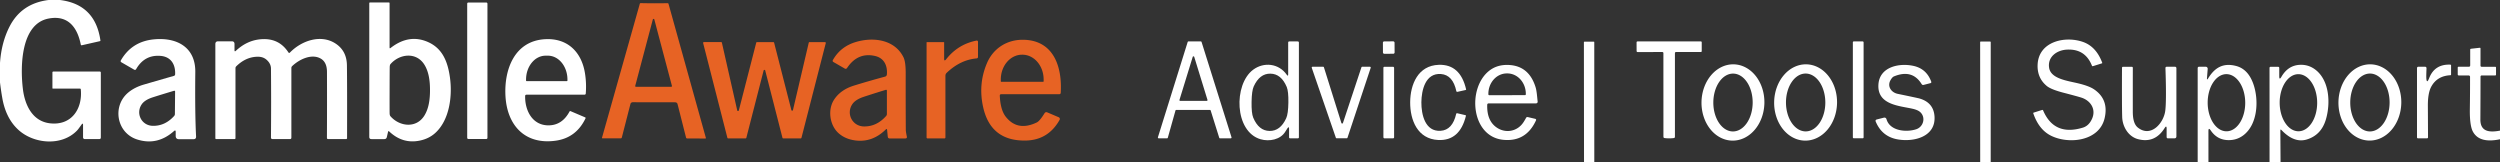
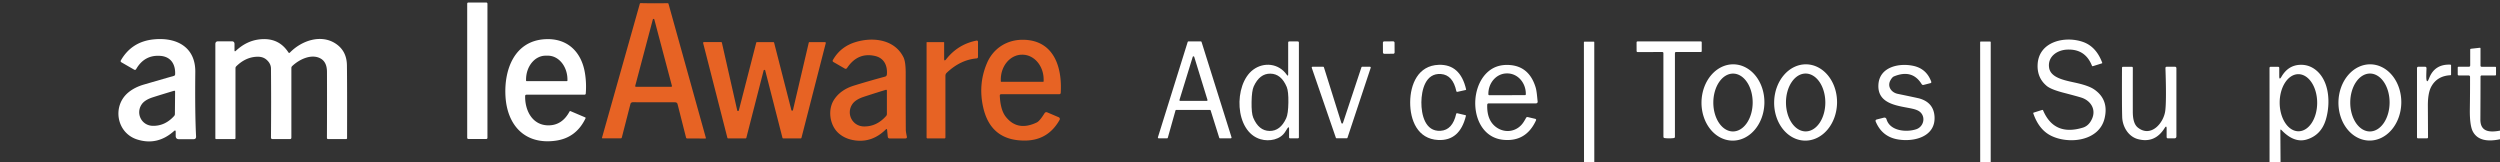
<svg xmlns="http://www.w3.org/2000/svg" version="1.1" viewBox="0.00 0.00 1000.00 65.00">
  <rect x="0.00" y="0.00" width="1000.00" height="65.00" fill="#333333" stroke="none" />
-   <path fill="#ffffff" d="   M 23.97 0.00   Q 38.12 1.74 40.17 16.20   A 0.24 0.23 -10.8 0 1 39.99 16.46   L 32.71 18.11   A 0.32 0.32 0.0 0 1 32.32 17.85   C 30.96 10.98 27.24 5.90 19.39 7.43   C 8.41 9.57 8.03 26.29 9.16 35.62   C 9.92 41.88 12.88 48.49 19.97 49.32   C 28.54 50.32 33.07 43.61 32.32 35.76   Q 32.29 35.45 31.97 35.45   L 21.19 35.45   Q 20.97 35.45 20.97 35.22   L 20.97 28.96   A 0.34 0.33 -90.0 0 1 21.30 28.62   L 39.95 28.62   A 0.39 0.38 90.0 0 1 40.33 29.01   L 40.33 55.00   Q 40.33 55.63 39.69 55.63   L 33.89 55.63   A 0.67 0.66 -0.0 0 1 33.22 54.97   L 33.22 50.04   Q 33.22 49.00 32.61 49.85   C 31.94 50.77 31.32 51.70 30.75 52.28   C 24.63 58.57 13.43 57.59 7.25 51.84   Q 2.28 47.22 0.89 39.06   Q 0.37 36.08 0.00 32.98   L 0.00 25.18   Q 0.57 16.96 3.84 10.59   Q 8.59 1.35 19.44 0.00   L 23.97 0.00   Z" />
-   <path fill="#ffffff" d="   M 156.24 19.19   Q 163.70 13.37 171.41 16.91   C 177.12 19.53 179.13 24.87 179.98 31.01   C 181.00 38.35 179.85 48.02 174.05 53.24   Q 171.53 55.51 167.86 56.25   Q 161.04 57.64 155.69 52.59   Q 155.33 52.26 155.22 52.73   L 154.73 54.84   Q 154.54 55.64 153.71 55.64   L 148.59 55.64   Q 147.71 55.64 147.71 54.76   L 147.71 1.28   A 0.30 0.30 0.0 0 1 148.01 0.98   L 155.55 0.98   A 0.28 0.28 0.0 0 1 155.83 1.26   L 155.83 18.99   Q 155.83 19.52 156.24 19.19   Z   M 155.84 36.06   Q 155.82 44.96 155.86 45.51   Q 155.91 46.17 156.16 46.47   C 159.71 50.58 166.35 51.48 169.65 46.39   C 171.60 43.38 172.00 39.45 172.00 36.09   C 172.01 32.73 171.63 28.79 169.69 25.77   C 166.41 20.67 159.77 21.55 156.20 25.64   Q 155.95 25.94 155.90 26.60   Q 155.86 27.15 155.84 36.06   Z" />
  <rect fill="#ffffff" x="186.88" y="1.00" width="8.10" height="54.60" rx="0.45" />
  <path fill="#e76324" d="   M 261.60 40.91   Q 258.81 40.90 253.09 40.89   A 0.95 0.95 0.0 0 0 252.17 41.61   L 248.73 55.00   A 0.46 0.44 -82.3 0 1 248.30 55.34   L 240.99 55.34   A 0.20 0.20 0.0 0 1 240.80 55.09   L 255.91 1.56   Q 256.00 1.24 256.33 1.25   Q 258.95 1.31 261.66 1.32   Q 264.38 1.32 267.00 1.27   Q 267.33 1.26 267.42 1.58   L 282.35 55.16   A 0.20 0.20 0.0 0 1 282.16 55.41   L 274.85 55.38   A 0.46 0.44 82.5 0 1 274.42 55.04   L 271.02 41.64   A 0.95 0.95 0.0 0 0 270.10 40.92   Q 264.39 40.91 261.60 40.91   Z   M 254.09 34.34   A 0.31 0.31 0.0 0 0 254.39 34.73   L 268.47 34.73   A 0.31 0.31 0.0 0 0 268.77 34.34   L 261.73 7.79   A 0.31 0.31 0.0 0 0 261.13 7.79   L 254.09 34.34   Z" />
  <path fill="#ffffff" d="   M 210.06 38.43   C 209.94 44.31 213.04 50.22 219.49 50.14   Q 224.90 50.08 227.83 44.58   A 0.29 0.28 -63.4 0 1 228.20 44.45   L 234.09 46.96   A 0.26 0.26 0.0 0 1 234.22 47.31   Q 230.49 55.14 222.26 56.28   C 209.95 57.99 202.78 50.09 202.18 38.29   C 201.64 27.60 205.90 16.34 218.05 15.68   C 226.97 15.19 232.60 20.74 233.98 29.24   Q 234.63 33.23 234.31 37.38   Q 234.27 37.88 233.76 37.88   L 210.62 37.88   Q 210.07 37.88 210.06 38.43   Z   M 210.66 32.45   L 226.74 32.45   A 0.24 0.24 0.0 0 0 226.98 32.21   L 226.98 31.84   A 9.57 7.82 90.0 0 0 219.16 22.27   L 218.24 22.27   A 9.57 7.82 90.0 0 0 210.42 31.84   L 210.42 32.21   A 0.24 0.24 0.0 0 0 210.66 32.45   Z" />
  <path fill="#ffffff" d="   M 69.57 52.45   Q 62.88 58.39 54.77 55.76   C 46.64 53.11 44.80 42.45 51.29 37.02   Q 53.82 34.91 57.56 33.82   Q 64.09 31.92 69.54 30.36   Q 70.03 30.22 70.05 29.72   C 70.24 25.76 68.36 22.66 64.15 22.35   Q 57.77 21.87 54.44 27.68   A 0.55 0.54 29.8 0 1 53.69 27.88   L 48.51 24.89   A 0.51 0.51 0.0 0 1 48.32 24.20   Q 52.60 16.72 61.29 15.77   C 70.40 14.78 78.23 18.65 78.12 28.80   Q 77.95 45.33 78.43 54.56   Q 78.49 55.68 77.38 55.68   L 71.61 55.68   Q 70.28 55.68 70.28 54.35   L 70.28 52.76   Q 70.28 51.82 69.57 52.45   Z   M 70.04 36.60   A 0.31 0.31 0.0 0 0 69.65 36.30   Q 64.33 37.89 61.10 38.93   Q 57.91 39.96 56.70 41.71   C 54.19 45.33 56.58 50.23 61.10 50.33   Q 65.98 50.44 69.65 46.40   A 1.22 1.21 -23.8 0 0 69.96 45.59   L 70.04 36.60   Z" />
  <path fill="#ffffff" d="   M 94.37 20.30   Q 98.60 16.36 103.73 15.76   Q 111.37 14.85 115.34 20.93   Q 115.63 21.38 115.99 21.00   C 120.72 16.17 128.31 13.71 134.02 17.29   Q 138.69 20.21 138.77 26.13   Q 138.88 33.64 138.83 55.25   A 0.38 0.38 0.0 0 1 138.45 55.63   L 131.29 55.63   Q 130.77 55.63 130.77 55.11   Q 130.84 41.92 130.79 28.76   Q 130.78 24.87 128.30 23.44   C 124.64 21.34 119.69 23.74 116.87 26.44   Q 116.55 26.75 116.55 27.19   L 116.55 55.04   Q 116.55 55.63 115.96 55.63   L 109.04 55.63   Q 108.38 55.63 108.39 54.97   Q 108.51 40.29 108.39 27.42   Q 108.37 25.42 106.59 23.87   Q 105.21 22.68 103.12 22.69   Q 98.37 22.72 94.50 26.53   A 1.07 1.01 69.1 0 0 94.19 27.28   L 94.19 55.28   A 0.35 0.35 0.0 0 1 93.84 55.63   L 86.51 55.63   Q 86.14 55.63 86.14 55.26   L 86.14 17.65   Q 86.14 16.52 87.27 16.52   L 92.70 16.52   Q 93.80 16.52 93.80 17.61   L 93.80 20.05   Q 93.80 20.84 94.37 20.30   Z" />
  <path fill="#e76324" d="   M 354.28 51.82   Q 348.94 57.05 342.16 56.18   Q 338.17 55.67 335.51 53.35   C 331.86 50.17 330.99 43.92 333.61 39.90   Q 336.20 35.91 341.54 34.25   Q 347.59 32.38 354.03 30.65   A 0.97 0.97 0.0 0 0 354.75 29.81   C 355.06 26.35 353.69 23.26 350.09 22.41   Q 343.14 20.78 338.85 27.16   Q 338.46 27.74 337.85 27.39   L 333.38 24.81   Q 332.88 24.52 333.16 24.01   Q 336.24 18.56 342.51 16.75   C 349.49 14.73 357.90 15.86 361.39 22.91   Q 362.30 24.75 362.28 29.42   Q 362.25 39.76 362.32 51.94   Q 362.33 52.71 362.73 54.59   Q 362.90 55.38 362.09 55.38   L 355.89 55.38   Q 355.18 55.38 355.11 54.66   L 354.84 51.97   Q 354.78 51.33 354.28 51.82   Z   M 354.76 36.23   A 0.32 0.32 0.0 0 0 354.35 35.92   Q 348.84 37.62 345.49 38.73   Q 342.18 39.83 340.94 41.66   C 338.37 45.44 340.90 50.51 345.59 50.58   Q 350.66 50.65 354.44 46.41   A 1.27 1.26 -24.3 0 0 354.76 45.57   L 354.76 36.23   Z" />
  <path fill="#e76324" d="   M 399.92 38.31   Q 400.17 44.01 402.34 46.74   Q 407.05 52.66 414.73 48.97   Q 415.88 48.41 417.80 45.33   Q 418.22 44.65 418.96 44.97   L 423.47 46.89   A 0.76 0.76 0.0 0 1 423.83 47.97   Q 419.25 56.09 410.19 56.22   Q 396.32 56.42 393.28 42.96   Q 391.19 33.71 394.77 25.29   C 397.25 19.44 402.63 15.90 409.06 15.91   C 421.33 15.92 424.94 26.52 424.29 37.16   A 0.56 0.55 1.6 0 1 423.73 37.68   L 400.52 37.68   Q 399.89 37.68 399.92 38.31   Z   M 400.54 32.73   L 417.24 32.71   A 0.22 0.22 0.0 0 0 417.46 32.49   L 417.46 31.81   A 9.94 8.49 89.9 0 0 408.95 21.88   L 408.79 21.88   A 9.94 8.49 89.9 0 0 400.32 31.83   L 400.32 32.51   A 0.22 0.22 0.0 0 0 400.54 32.73   Z" />
  <path fill="#ffffff" d="   M 819.65 27.13   C 820.34 31.47 826.79 32.28 831.15 33.31   Q 835.61 34.37 837.60 35.72   Q 843.62 39.80 841.84 47.31   C 839.66 56.57 827.42 57.78 820.42 54.29   Q 815.55 51.87 813.31 45.33   A 0.22 0.22 0.0 0 1 813.45 45.05   L 816.85 43.98   Q 817.13 43.90 817.24 44.16   Q 821.67 54.54 833.13 51.06   Q 835.61 50.31 836.86 47.41   C 838.49 43.63 836.20 40.18 832.47 39.02   Q 830.85 38.51 825.40 37.09   Q 820.41 35.79 818.71 34.39   Q 814.79 31.14 815.05 25.78   C 815.50 16.67 825.78 14.30 832.98 16.70   Q 838.47 18.53 840.90 25.13   A 0.16 0.16 0.0 0 1 840.80 25.33   L 837.19 26.46   Q 836.89 26.56 836.77 26.26   Q 834.05 19.44 826.72 19.85   C 822.69 20.07 818.96 22.77 819.65 27.13   Z" />
  <path fill="#e76324" d="   M 377.66 23.45   Q 377.66 24.72 378.45 23.72   Q 383.19 17.70 390.63 16.23   A 0.48 0.48 0.0 0 1 391.20 16.70   L 391.20 22.79   A 0.57 0.56 87.8 0 1 390.68 23.36   Q 384.17 23.91 378.67 29.13   Q 378.17 29.61 378.17 30.30   L 378.17 54.99   A 0.39 0.38 -0.0 0 1 377.78 55.37   L 371.00 55.37   A 0.37 0.37 0.0 0 1 370.63 55.00   L 370.63 17.04   Q 370.63 16.84 370.83 16.84   L 377.46 16.84   Q 377.66 16.84 377.66 17.04   L 377.66 23.45   Z" />
  <path fill="#ffffff" d="   M 470.19 44.21   L 467.13 55.09   A 0.33 0.33 0.0 0 1 466.81 55.33   L 463.49 55.33   A 0.33 0.33 0.0 0 1 463.17 54.90   L 475.07 16.80   A 0.33 0.33 0.0 0 1 475.38 16.57   L 480.32 16.57   A 0.33 0.33 0.0 0 1 480.63 16.80   L 492.60 54.90   A 0.33 0.33 0.0 0 1 492.28 55.33   L 488.00 55.33   A 0.33 0.33 0.0 0 1 487.69 55.10   L 484.27 44.20   A 0.33 0.33 0.0 0 0 483.96 43.97   L 470.51 43.97   A 0.33 0.33 0.0 0 0 470.19 44.21   Z   M 471.79 39.95   A 0.32 0.32 0.0 0 0 472.09 40.36   L 482.69 40.36   A 0.32 0.32 0.0 0 0 482.99 39.95   L 477.70 22.78   A 0.32 0.32 0.0 0 0 477.08 22.78   L 471.79 39.95   Z" />
  <path fill="#ffffff" d="   M 514.98 51.31   Q 514.67 51.74 514.15 52.62   C 512.19 55.91 507.67 56.70 504.24 55.70   C 493.72 52.66 493.38 33.79 501.23 27.91   C 505.52 24.69 511.52 25.33 514.70 29.90   Q 515.27 30.72 515.27 29.72   L 515.27 17.02   Q 515.27 16.57 515.73 16.57   L 519.07 16.57   Q 519.56 16.57 519.56 17.06   L 519.56 54.91   Q 519.56 55.33 519.14 55.33   L 516.04 55.33   Q 515.63 55.33 515.63 54.92   L 515.63 51.52   Q 515.63 50.39 514.98 51.31   Z   M 500.63 40.80   Q 500.56 45.31 501.29 47.06   Q 503.49 52.31 507.81 52.38   Q 512.13 52.45 514.49 47.27   Q 515.28 45.54 515.35 41.03   Q 515.42 36.53 514.69 34.78   Q 512.49 29.53 508.17 29.46   Q 503.85 29.39 501.49 34.57   Q 500.70 36.30 500.63 40.80   Z" />
  <rect fill="#ffffff" x="-2.33" y="-2.48" transform="translate(555.50,19.03) rotate(-0.3)" width="4.66" height="4.96" rx="0.50" />
  <path fill="#ffffff" d="   M 637.72 65.00   L 633.61 65.00   L 633.56 16.89   Q 633.56 16.66 633.79 16.66   L 637.50 16.66   Q 637.71 16.66 637.71 16.87   L 637.72 65.00   Z" />
  <path fill="#ffffff" d="   M 667.66 16.55   Q 676.09 16.54 680.34 16.56   Q 680.69 16.56 680.69 16.91   L 680.69 20.43   Q 680.69 20.81 680.31 20.81   L 670.43 20.81   Q 669.97 20.81 669.97 21.27   L 669.97 54.70   Q 669.97 55.16 669.52 55.23   Q 668.81 55.34 667.67 55.34   Q 666.53 55.34 665.83 55.23   Q 665.37 55.16 665.37 54.70   L 665.36 21.27   Q 665.36 20.81 664.90 20.81   L 655.02 20.82   Q 654.64 20.82 654.64 20.44   L 654.63 16.92   Q 654.63 16.57 654.98 16.57   Q 659.24 16.54 667.66 16.55   Z" />
-   <rect fill="#ffffff" x="741.14" y="16.57" width="4.30" height="38.74" rx="0.31" />
  <path fill="#ffffff" d="   M 796.28 65.00   L 792.08 65.00   L 792.06 16.83   Q 792.06 16.62 792.27 16.62   L 796.06 16.62   Q 796.29 16.62 796.29 16.85   L 796.28 65.00   Z" />
  <path fill="#e76324" d="   M 298.22 55.36   L 291.27 55.36   A 0.33 0.33 0.0 0 1 290.95 55.11   L 281.26 17.24   A 0.33 0.33 0.0 0 1 281.58 16.83   L 288.44 16.83   A 0.33 0.33 0.0 0 1 288.76 17.09   L 294.89 44.16   A 0.33 0.33 0.0 0 0 295.53 44.17   L 302.49 17.09   A 0.33 0.33 0.0 0 1 302.81 16.84   L 309.33 16.84   A 0.33 0.33 0.0 0 1 309.65 17.09   L 316.55 44.03   A 0.33 0.33 0.0 0 0 317.19 44.02   L 323.50 17.09   A 0.33 0.33 0.0 0 1 323.82 16.84   L 329.99 16.84   A 0.33 0.33 0.0 0 1 330.31 17.25   L 320.59 55.11   A 0.33 0.33 0.0 0 1 320.27 55.36   L 313.30 55.36   A 0.33 0.33 0.0 0 1 312.98 55.11   L 306.09 28.20   A 0.33 0.33 0.0 0 0 305.45 28.20   L 298.54 55.11   A 0.33 0.33 0.0 0 1 298.22 55.36   Z" />
  <path fill="#ffffff" d="   M 1000.00 52.25   L 1000.00 55.70   Q 991.86 57.44 989.22 52.76   Q 987.84 50.34 987.94 43.57   Q 988.04 36.67 988.02 30.74   A 0.56 0.56 0.0 0 0 987.46 30.18   L 983.55 30.18   Q 983.09 30.18 983.09 29.72   L 983.09 27.07   Q 983.09 26.70 983.45 26.70   L 987.49 26.70   Q 988.08 26.70 988.08 26.11   L 988.08 19.87   Q 988.08 19.54 988.41 19.50   L 991.89 19.11   Q 992.20 19.08 992.20 19.39   L 992.20 26.21   Q 992.20 26.71 992.70 26.71   L 998.06 26.71   Q 998.41 26.71 998.41 27.06   L 998.41 29.83   Q 998.41 30.18 998.06 30.18   L 992.68 30.18   A 0.47 0.47 0.0 0 0 992.21 30.65   Q 992.20 39.60 992.15 47.79   C 992.12 52.76 995.87 53.04 1000.00 52.25   Z" />
  <path fill="#ffffff" d="   M 970.52 31.05   Q 970.65 33.84 971.67 31.24   Q 973.88 25.60 980.13 25.86   Q 980.43 25.87 980.43 26.17   L 980.43 29.80   Q 980.43 30.08 980.15 30.09   Q 974.85 30.37 972.51 34.66   Q 971.08 37.29 971.15 42.62   Q 971.16 43.74 971.21 54.89   Q 971.21 55.33 970.77 55.33   L 967.19 55.33   A 0.39 0.38 -0.0 0 1 966.80 54.95   L 966.80 27.31   Q 966.80 26.69 967.42 26.69   L 969.95 26.69   Q 970.63 26.69 970.60 27.37   Q 970.49 30.32 970.52 31.05   Z" />
  <path fill="#ffffff" d="   M 568.55 40.91   C 568.52 45.72 569.99 52.73 576.24 52.32   Q 581.00 52.02 582.48 45.54   Q 582.55 45.22 582.88 45.29   L 586.20 46.07   Q 586.42 46.12 586.37 46.35   Q 583.90 56.40 575.30 56.00   C 567.02 55.61 564.02 48.06 564.07 40.88   C 564.12 33.71 567.23 26.19 575.51 25.93   Q 584.11 25.64 586.44 35.73   Q 586.49 35.96 586.27 36.00   L 582.94 36.74   Q 582.61 36.80 582.54 36.48   Q 581.15 29.98 576.40 29.61   C 570.15 29.12 568.59 36.11 568.55 40.91   Z" />
  <path fill="#ffffff" d="   M 594.89 41.95   Q 594.70 48.19 598.56 50.93   C 602.22 53.52 607.03 52.63 609.47 48.77   Q 610.15 47.70 610.39 47.21   Q 610.63 46.72 611.15 46.84   L 614.05 47.52   Q 614.63 47.66 614.38 48.20   Q 610.39 56.84 601.27 55.92   C 588.43 54.62 586.84 35.43 595.57 28.39   Q 598.62 25.93 602.90 25.97   Q 611.48 26.04 614.22 34.85   C 614.74 36.51 614.84 38.84 615.05 40.48   Q 615.16 41.36 614.27 41.36   L 595.50 41.36   Q 594.91 41.36 594.89 41.95   Z   M 595.69 38.08   L 609.99 38.06   A 0.34 0.34 0.0 0 0 610.33 37.72   L 610.33 37.52   A 8.16 7.39 89.9 0 0 602.92 29.37   L 602.72 29.37   A 8.16 7.39 89.9 0 0 595.35 37.54   L 595.35 37.74   A 0.34 0.34 0.0 0 0 595.69 38.08   Z" />
  <path fill="#ffffff" d="   M 692.887 56.247   A 15.26 12.58 91.1 0 1 680.602 40.748   A 15.26 12.58 91.1 0 1 693.473 25.733   A 15.26 12.58 91.1 0 1 705.758 41.231   A 15.26 12.58 91.1 0 1 692.887 56.247   Z   M 693.16 52.58   A 11.57 7.87 90.2 0 0 701.07 41.038   A 11.57 7.87 90.2 0 0 693.24 29.44   A 11.57 7.87 90.2 0 0 685.33 40.983   A 11.57 7.87 90.2 0 0 693.16 52.58   Z" />
  <path fill="#ffffff" d="   M 721.92 56.247   A 15.26 12.58 91.2 0 1 709.663 40.727   A 15.26 12.58 91.2 0 1 722.56 25.733   A 15.26 12.58 91.2 0 1 734.817 41.254   A 15.26 12.58 91.2 0 1 721.92 56.247   Z   M 722.28 52.56   A 11.57 7.87 89.9 0 0 730.13 40.976   A 11.57 7.87 89.9 0 0 722.24 29.42   A 11.57 7.87 89.9 0 0 714.39 41.004   A 11.57 7.87 89.9 0 0 722.28 52.56   Z" />
  <path fill="#ffffff" d="   M 756.19 32.10   C 754.80 34.55 756.50 37.00 759.09 37.54   Q 767.07 39.19 767.80 39.40   Q 773.39 41.02 773.80 46.48   C 774.41 54.67 765.61 56.93 759.00 55.74   Q 752.82 54.63 750.31 48.69   Q 750.00 47.97 750.77 47.77   L 753.44 47.09   Q 754.35 46.86 754.62 47.75   C 756.04 52.46 762.60 52.98 766.46 51.71   C 769.42 50.74 770.40 46.91 768.05 44.81   Q 767.11 43.97 764.97 43.49   C 759.75 42.31 750.83 41.95 751.37 33.78   C 751.83 26.74 759.63 25.12 765.31 26.34   Q 770.60 27.46 772.51 32.70   A 0.42 0.42 0.0 0 1 772.22 33.25   L 769.45 33.96   Q 768.94 34.09 768.65 33.63   Q 764.89 27.55 757.57 30.57   Q 756.90 30.84 756.19 32.10   Z" />
-   <path fill="#ffffff" d="   M 883.38 65.00   L 879.07 65.00   L 879.07 27.30   Q 879.07 26.69 879.69 26.69   L 882.27 26.69   A 0.81 0.81 0.0 0 1 883.08 27.56   L 882.79 31.25   Q 882.72 32.22 883.24 31.37   C 885.83 27.15 889.17 24.98 894.52 26.41   Q 899.23 27.68 901.32 33.54   C 903.56 39.80 903.22 49.70 897.31 54.14   Q 894.60 56.17 891.12 56.04   Q 886.81 55.89 884.30 52.18   Q 883.37 50.82 883.37 52.47   L 883.38 65.00   Z   M 890.62 52.52   A 11.43 7.51 89.8 0 0 898.09 41.064   A 11.43 7.51 89.8 0 0 890.54 29.66   A 11.43 7.51 89.8 0 0 883.07 41.116   A 11.43 7.51 89.8 0 0 890.62 52.52   Z" />
  <path fill="#ffffff" d="   M 912.22 65.00   L 907.82 65.00   L 907.81 27.20   Q 907.81 26.72 908.29 26.72   L 911.21 26.72   Q 911.70 26.72 911.70 27.21   L 911.70 30.49   Q 911.70 32.22 912.57 30.72   Q 915.17 26.23 919.79 25.94   Q 923.21 25.73 925.94 27.71   C 931.87 32.02 932.27 41.41 930.34 47.83   Q 928.49 54.01 922.76 55.78   Q 917.69 57.35 912.60 52.03   Q 912.13 51.54 912.14 52.22   L 912.22 65.00   Z   M 919.41 52.51   A 11.42 7.50 89.8 0 0 926.87 41.064   A 11.42 7.50 89.8 0 0 919.33 29.67   A 11.42 7.50 89.8 0 0 911.87 41.116   A 11.42 7.50 89.8 0 0 919.41 52.51   Z" />
  <path fill="#ffffff" d="   M 947.657 56.227   A 15.25 12.57 91.1 0 1 935.382 40.739   A 15.25 12.57 91.1 0 1 948.243 25.733   A 15.25 12.57 91.1 0 1 960.518 41.221   A 15.25 12.57 91.1 0 1 947.657 56.227   Z   M 947.93 52.58   A 11.58 7.87 90.2 0 0 955.84 41.028   A 11.58 7.87 90.2 0 0 948.01 29.42   A 11.58 7.87 90.2 0 0 940.1 40.972   A 11.58 7.87 90.2 0 0 947.93 52.58   Z" />
  <path fill="#ffffff" d="   M 544.89 26.70   L 547.96 26.70   A 0.33 0.33 0.0 0 1 548.28 27.13   L 539.00 55.08   A 0.33 0.33 0.0 0 1 538.68 55.31   L 534.66 55.31   A 0.33 0.33 0.0 0 1 534.34 55.09   L 524.71 27.14   A 0.33 0.33 0.0 0 1 525.02 26.70   L 529.26 26.70   A 0.33 0.33 0.0 0 1 529.57 26.93   L 536.55 49.18   A 0.33 0.33 0.0 0 0 537.18 49.19   L 544.57 26.93   A 0.33 0.33 0.0 0 1 544.89 26.70   Z" />
-   <rect fill="#ffffff" x="553.36" y="26.71" width="4.28" height="28.62" rx="0.39" />
  <path fill="#ffffff" d="   M 866.65 51.48   Q 866.65 49.95 865.84 51.24   Q 861.96 57.41 855.25 55.67   C 851.25 54.64 849.01 50.55 848.88 46.91   Q 848.73 42.37 848.80 27.16   Q 848.80 26.72 849.25 26.72   L 852.69 26.72   Q 853.13 26.72 853.13 27.16   Q 853.11 35.82 853.12 44.72   C 853.13 46.91 853.42 49.63 855.11 51.00   C 860.29 55.18 865.48 49.31 866.11 44.27   Q 866.62 40.18 866.18 27.27   Q 866.17 26.70 866.73 26.70   L 870.01 26.70   A 0.55 0.55 0.0 0 1 870.56 27.25   L 870.56 54.51   Q 870.56 55.34 869.73 55.34   L 867.23 55.34   Q 866.65 55.34 866.65 54.75   L 866.65 51.48   Z" />
</svg>